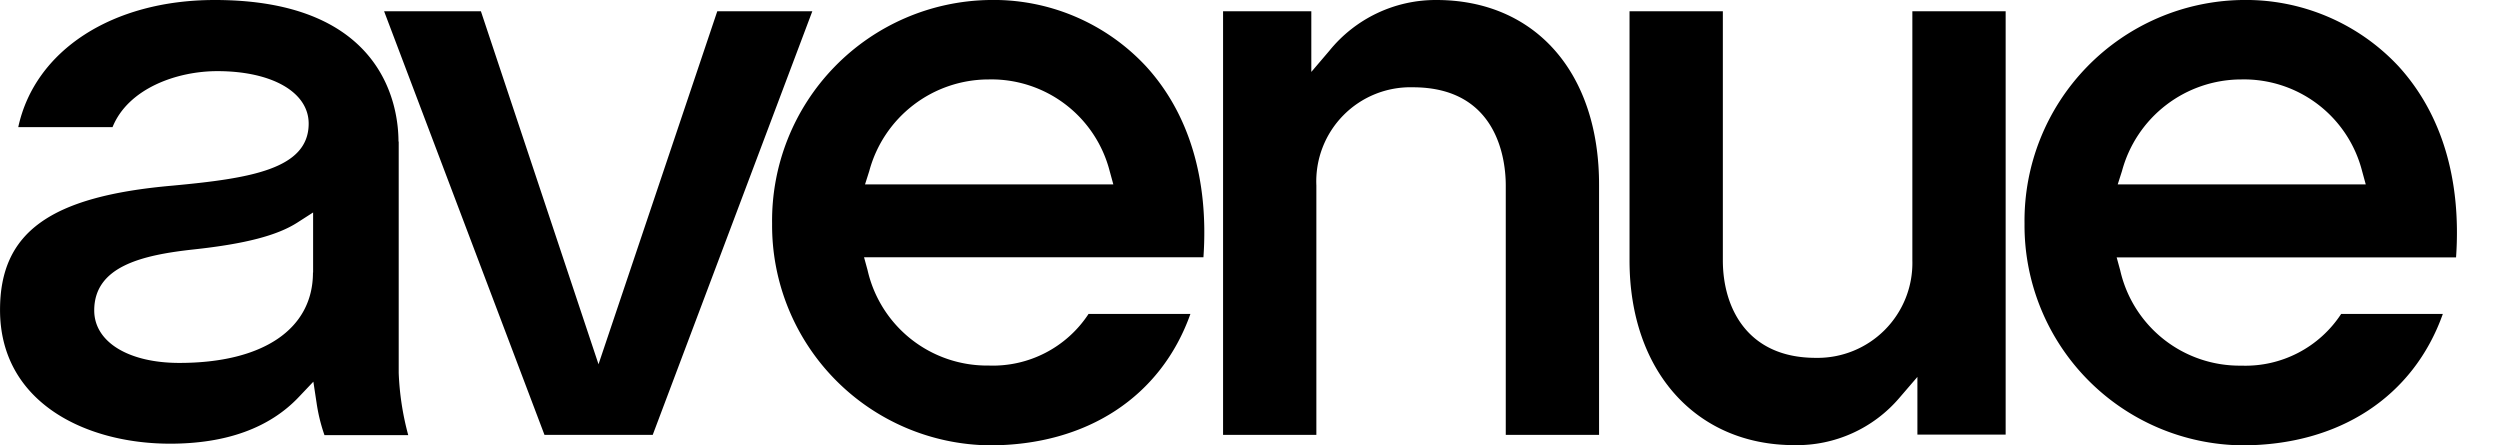
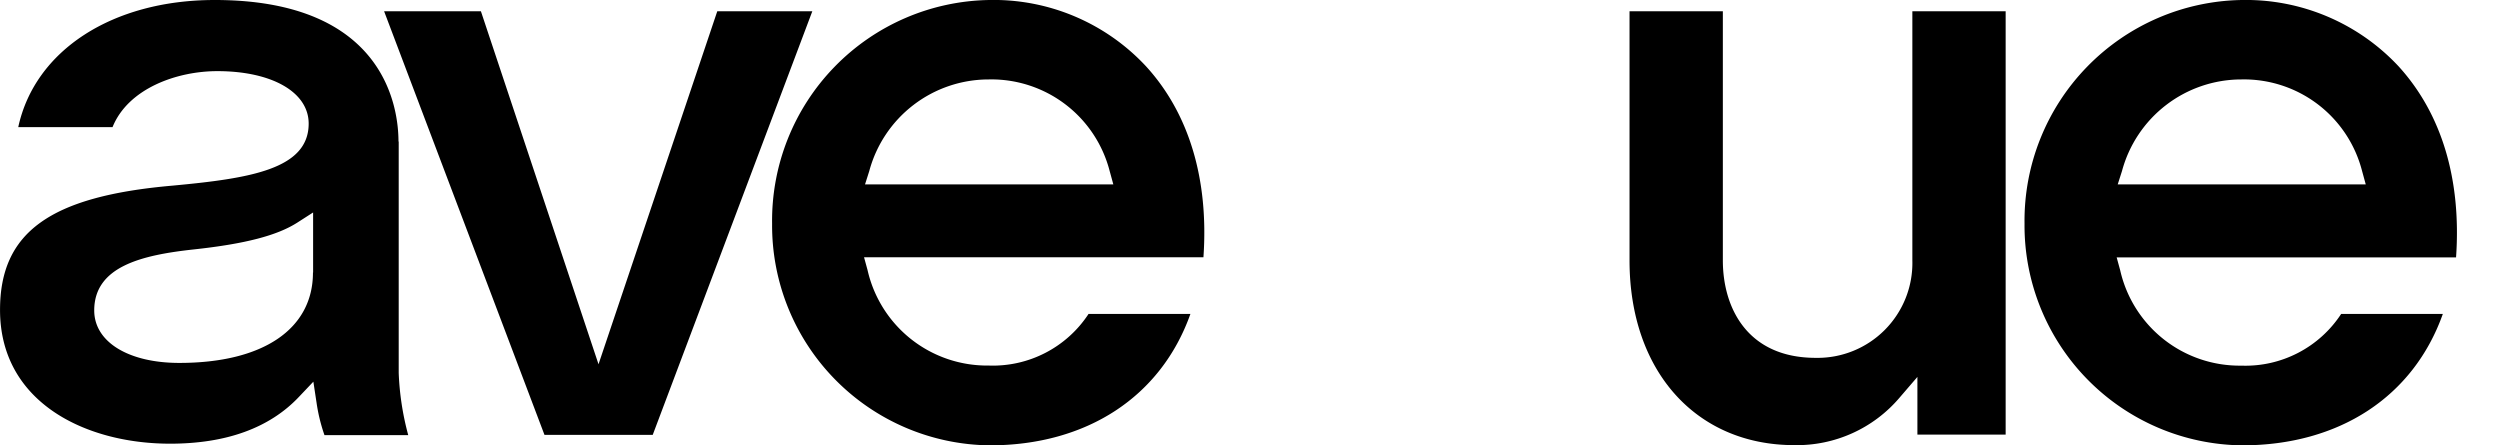
<svg xmlns="http://www.w3.org/2000/svg" id="AV_-_Logo_-_Avenue" data-name="AV - Logo - Avenue" width="134.729" height="24" viewBox="0 0 134.729 24">
  <g id="Group_11259" data-name="Group 11259">
    <path id="Path_1953" data-name="Path 1953" d="M128.475,22.626c0-1.791-.712-7.626-9.9-7.626-5.531,0-9.7,2.724-10.591,6.851h5.081c.838-2.074,3.447-3.017,5.646-3.017,2.944,0,4.924,1.131,4.924,2.828,0,2.462-3.174,2.954-7.333,3.342-6.61.576-9.3,2.514-9.3,6.7,0,4.976,4.6,7.207,9.166,7.207,3.027,0,5.364-.849,6.945-2.525l.775-.817.168,1.11a9.327,9.327,0,0,0,.43,1.77H129a14.981,14.981,0,0,1-.513-3.352V22.626Zm-4.609,7.061c0,3.048-2.692,4.871-7.2,4.871-2.745,0-4.588-1.131-4.588-2.828,0-2.378,2.577-2.986,5.374-3.289,2.776-.3,4.494-.754,5.573-1.446l.849-.545v3.237Z" transform="translate(-107 -15)" />
    <path id="Path_1954" data-name="Path 1954" d="M322.555,20.8l-6.4,19.024L309.817,20.8H304.6l8.642,22.827h5.835l8.6-22.827Z" transform="translate(-283.9 -20.193)" />
    <path id="Path_1955" data-name="Path 1955" d="M504.2,27.047A11.854,11.854,0,0,0,515.922,39c5.248,0,9.24-2.629,10.821-7.082h-5.489A6.166,6.166,0,0,1,515.87,34.7a6.606,6.606,0,0,1-6.526-5.144l-.189-.691h18.29c.293-4.2-.775-7.752-3.09-10.287A11.214,11.214,0,0,0,515.912,15,11.894,11.894,0,0,0,504.2,27.047Zm18.2-2.8.189.691H509.207l.23-.723a6.666,6.666,0,0,1,6.432-4.934A6.582,6.582,0,0,1,522.4,24.25Z" transform="translate(-462.59 -15)" />
-     <path id="Path_1956" data-name="Path 1956" d="M747.692,15a7.376,7.376,0,0,0-5.762,2.734l-.974,1.142V15.608H736.2V38.434h5.028V24.994a5.072,5.072,0,0,1,5.2-5.29c4.651,0,5.007,4.044,5.007,5.29v13.44h5.028V24.994C756.481,18.918,753.024,15,747.692,15Z" transform="translate(-670.287 -15)" />
    <path id="Path_1957" data-name="Path 1957" d="M955.336,39.478c-3.7,0-5.007-2.713-5.007-5.248V20.8H945.3V34.23c0,5.95,3.572,9.952,8.883,9.952a7.262,7.262,0,0,0,5.667-2.556l.964-1.121v3.111h4.756V20.8h-5.028V34.23A5.112,5.112,0,0,1,955.336,39.478Z" transform="translate(-857.482 -20.193)" />
    <path id="Path_1958" data-name="Path 1958" d="M1148.5,27.047A11.854,11.854,0,0,0,1160.222,39c5.248,0,9.24-2.629,10.821-7.082h-5.479a6.165,6.165,0,0,1-5.384,2.787,6.6,6.6,0,0,1-6.526-5.144l-.189-.691h18.291c.293-4.2-.775-7.742-3.09-10.287A11.253,11.253,0,0,0,1160.222,15,11.9,11.9,0,0,0,1148.5,27.047Zm18.2-2.8.189.691h-13.367l.231-.723a6.666,6.666,0,0,1,6.432-4.934A6.57,6.57,0,0,1,1166.7,24.25Z" transform="translate(-1039.395 -15)" />
-     <path id="Path_1959" data-name="Path 1959" d="M1358.021,16.449v2.085h.367v-.817h.293a1,1,0,0,1,.419.063c.136.073.2.23.2.471v.168l.011.063V18.5c0,.01,0,.01.01.021h.335l-.01-.031a.426.426,0,0,1-.021-.1c0-.052-.01-.1-.01-.157v-.147a.613.613,0,0,0-.115-.325.506.506,0,0,0-.356-.2.739.739,0,0,0,.3-.1.44.44,0,0,0,.2-.409.5.5,0,0,0-.325-.524,1.6,1.6,0,0,0-.576-.073h-.723Zm1.268.639a.327.327,0,0,1-.22.325,1.025,1.025,0,0,1-.356.042h-.335V16.71h.314a1,1,0,0,1,.451.073.322.322,0,0,1,.146.3m1.4.409a1.9,1.9,0,1,0-3.792,0,1.876,1.876,0,0,0,.555,1.351,1.8,1.8,0,0,0,1.341.555,1.835,1.835,0,0,0,1.341-.555,1.876,1.876,0,0,0,.555-1.351m-1.907-1.634a1.637,1.637,0,0,1,1.163,2.8,1.55,1.55,0,0,1-1.163.482,1.582,1.582,0,0,1-1.163-.482,1.615,1.615,0,0,1-.471-1.163,1.627,1.627,0,0,1,1.634-1.634" transform="translate(-1225.964 -15.537)" opacity="0" />
+     <path id="Path_1959" data-name="Path 1959" d="M1358.021,16.449v2.085h.367v-.817h.293a1,1,0,0,1,.419.063c.136.073.2.23.2.471v.168l.011.063V18.5c0,.01,0,.01.01.021h.335l-.01-.031a.426.426,0,0,1-.021-.1c0-.052-.01-.1-.01-.157v-.147a.613.613,0,0,0-.115-.325.506.506,0,0,0-.356-.2.739.739,0,0,0,.3-.1.44.44,0,0,0,.2-.409.5.5,0,0,0-.325-.524,1.6,1.6,0,0,0-.576-.073h-.723Zm1.268.639a.327.327,0,0,1-.22.325,1.025,1.025,0,0,1-.356.042h-.335V16.71h.314a1,1,0,0,1,.451.073.322.322,0,0,1,.146.3m1.4.409a1.9,1.9,0,1,0-3.792,0,1.876,1.876,0,0,0,.555,1.351,1.8,1.8,0,0,0,1.341.555,1.835,1.835,0,0,0,1.341-.555,1.876,1.876,0,0,0,.555-1.351a1.637,1.637,0,0,1,1.163,2.8,1.55,1.55,0,0,1-1.163.482,1.582,1.582,0,0,1-1.163-.482,1.615,1.615,0,0,1-.471-1.163,1.627,1.627,0,0,1,1.634-1.634" transform="translate(-1225.964 -15.537)" opacity="0" />
  </g>
</svg>